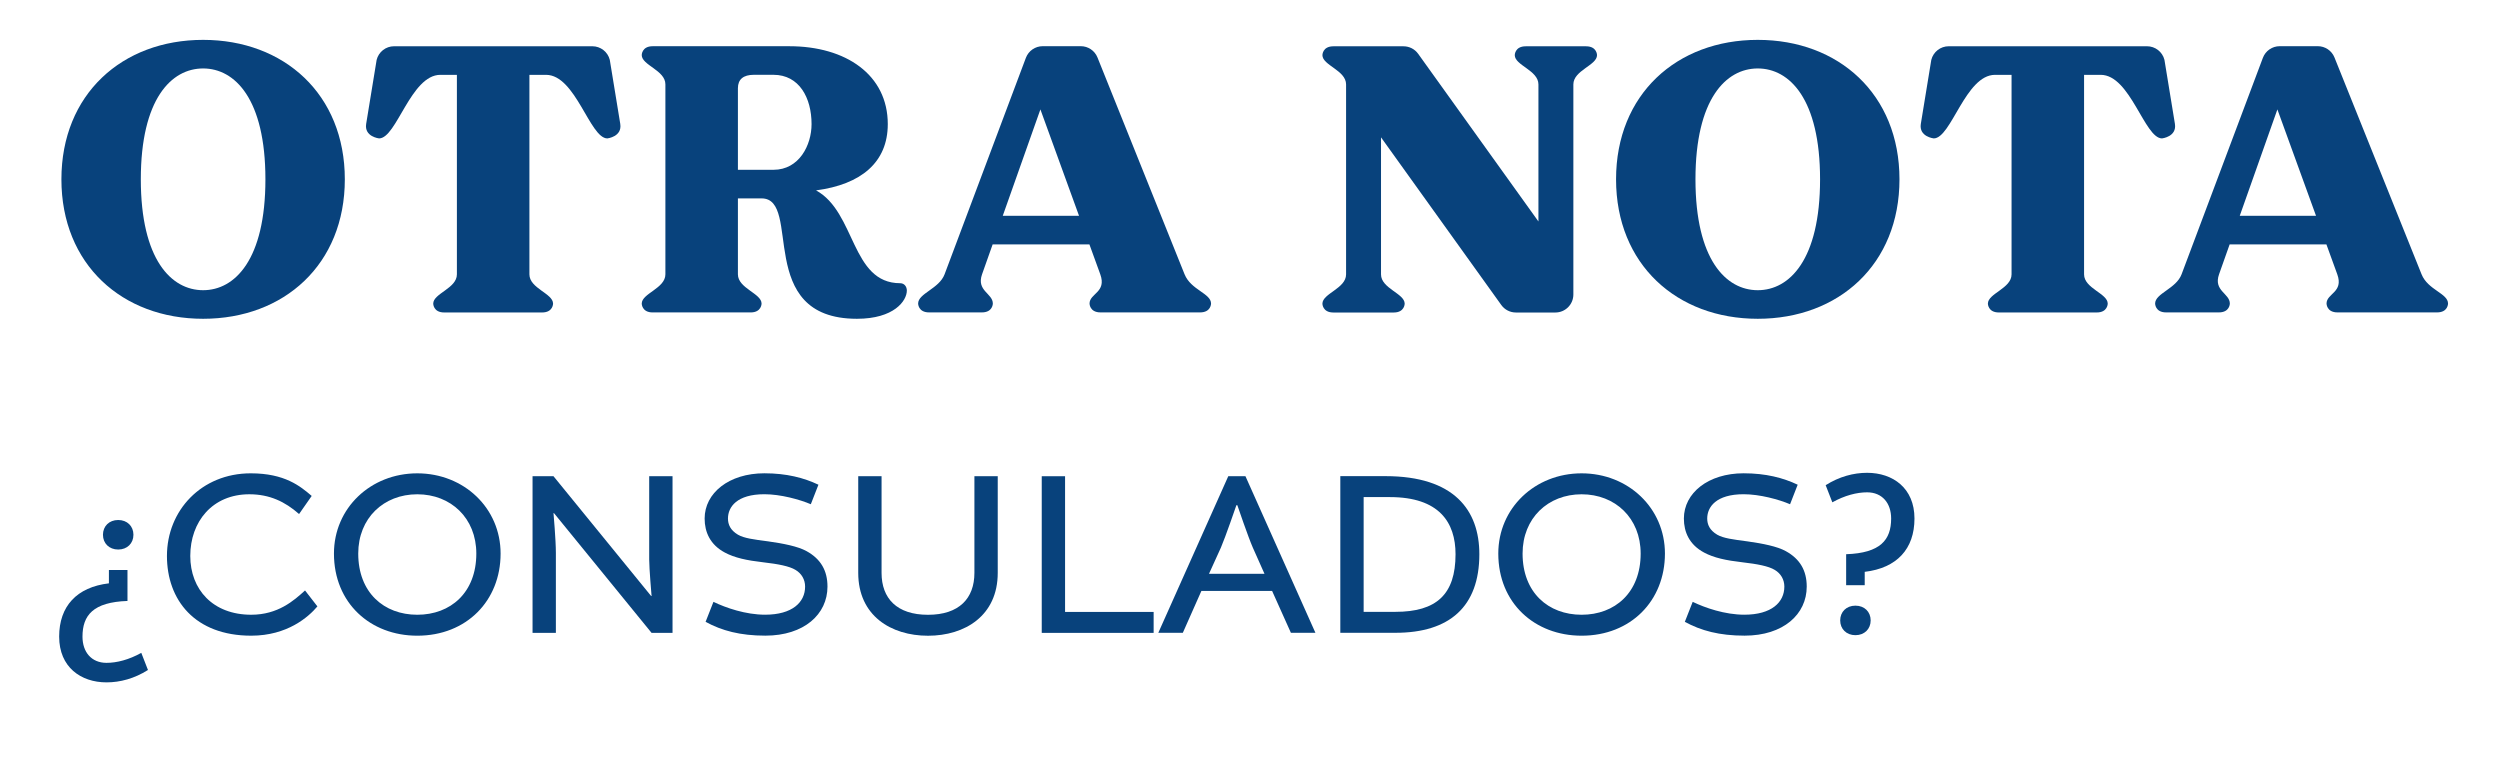
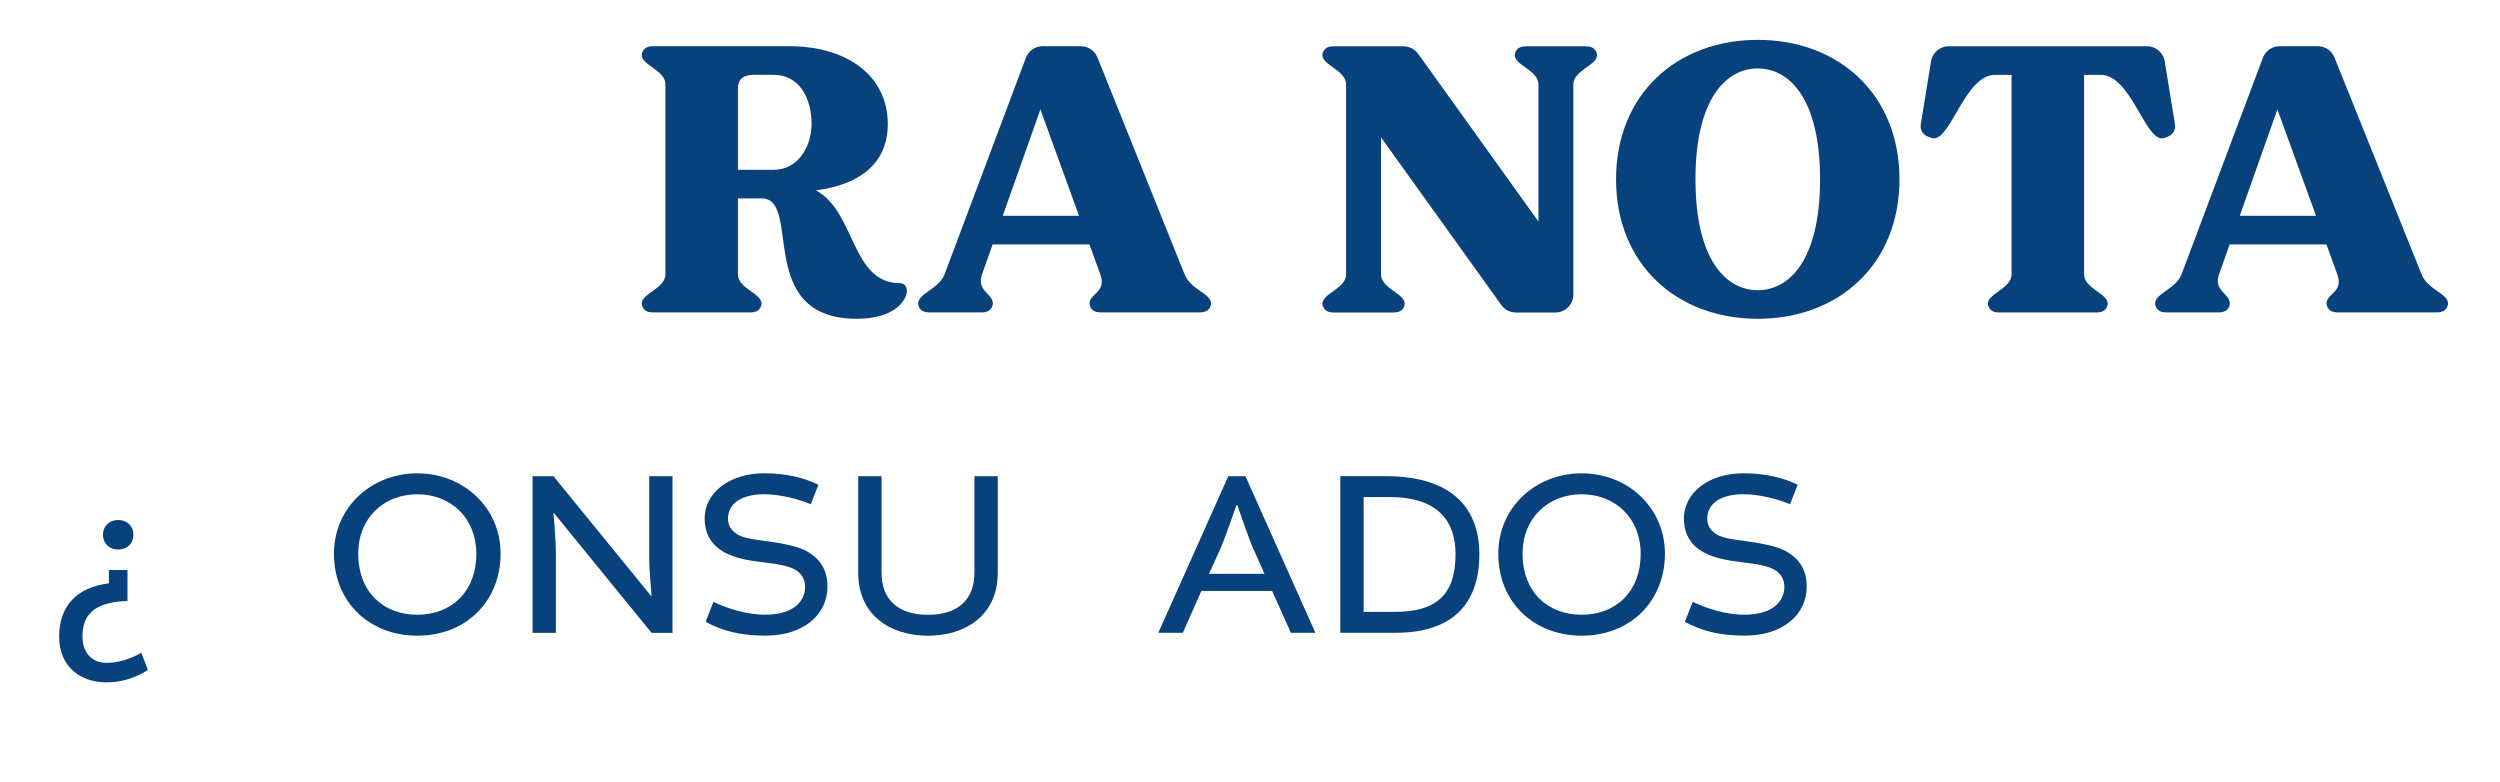
<svg xmlns="http://www.w3.org/2000/svg" xmlns:ns1="http://www.inkscape.org/namespaces/inkscape" xmlns:ns2="http://sodipodi.sourceforge.net/DTD/sodipodi-0.dtd" width="197.236mm" height="61.691mm" viewBox="0 0 197.236 61.691" version="1.1" id="svg1" ns1:version="1.4 (86a8ad7, 2024-10-11)" ns2:docname="menu14.svg">
  <ns2:namedview id="namedview1" pagecolor="#ffffff" bordercolor="#000000" borderopacity="0.25" ns1:showpageshadow="2" ns1:pageopacity="0.0" ns1:pagecheckerboard="0" ns1:deskcolor="#d1d1d1" ns1:document-units="mm" ns1:zoom="1.6168981" ns1:cx="376.6471" ns1:cy="535.59341" ns1:window-width="3840" ns1:window-height="2054" ns1:window-x="3829" ns1:window-y="-11" ns1:window-maximized="1" ns1:current-layer="layer1" />
  <defs id="defs1">
    <clipPath clipPathUnits="userSpaceOnUse" id="clipPath8743">
      <path d="M 0,2352.055 H 1920 V 0 H 0 Z" transform="translate(-1057.2,-515.147)" id="path8743" />
    </clipPath>
    <clipPath clipPathUnits="userSpaceOnUse" id="clipPath8745">
-       <path d="M 0,2352.055 H 1920 V 0 H 0 Z" transform="translate(-1136.557,-527.543)" id="path8745" />
-     </clipPath>
+       </clipPath>
    <clipPath clipPathUnits="userSpaceOnUse" id="clipPath8747">
      <path d="M 0,2352.055 H 1920 V 0 H 0 Z" transform="translate(-1162.869,-517.277)" id="path8747" />
    </clipPath>
    <clipPath clipPathUnits="userSpaceOnUse" id="clipPath8749">
      <path d="M 0,2352.055 H 1920 V 0 H 0 Z" transform="translate(-1239.157,-506.985)" id="path8749" />
    </clipPath>
    <clipPath clipPathUnits="userSpaceOnUse" id="clipPath8751">
      <path d="M 0,2352.055 H 1920 V 0 H 0 Z" transform="translate(-1352.549,-544.895)" id="path8751" />
    </clipPath>
    <clipPath clipPathUnits="userSpaceOnUse" id="clipPath8753">
      <path d="M 0,2352.055 H 1920 V 0 H 0 Z" transform="translate(-1404.88,-515.147)" id="path8753" />
    </clipPath>
    <clipPath clipPathUnits="userSpaceOnUse" id="clipPath8755">
      <path d="M 0,2352.055 H 1920 V 0 H 0 Z" transform="translate(-1484.238,-527.543)" id="path8755" />
    </clipPath>
    <clipPath clipPathUnits="userSpaceOnUse" id="clipPath8757">
      <path d="M 0,2352.055 H 1920 V 0 H 0 Z" transform="translate(-1515.796,-506.985)" id="path8757" />
    </clipPath>
    <clipPath clipPathUnits="userSpaceOnUse" id="clipPath8759">
      <path d="M 0,2352.055 H 1920 V 0 H 0 Z" transform="translate(-1020.868,-435.658)" id="path8759" />
    </clipPath>
    <clipPath clipPathUnits="userSpaceOnUse" id="clipPath8761">
      <path d="M 0,2352.055 H 1920 V 0 H 0 Z" transform="translate(-1035.179,-430.923)" id="path8761" />
    </clipPath>
    <clipPath clipPathUnits="userSpaceOnUse" id="clipPath8763">
      <path d="M 0,2352.055 H 1920 V 0 H 0 Z" transform="translate(-1077.958,-431.455)" id="path8763" />
    </clipPath>
    <clipPath clipPathUnits="userSpaceOnUse" id="clipPath8765">
      <path d="M 0,2352.055 H 1920 V 0 H 0 Z" transform="translate(-1143.028,-448.747)" id="path8765" />
    </clipPath>
    <clipPath clipPathUnits="userSpaceOnUse" id="clipPath8767">
      <path d="M 0,2352.055 H 1920 V 0 H 0 Z" transform="translate(-1155.638,-416.184)" id="path8767" />
    </clipPath>
    <clipPath clipPathUnits="userSpaceOnUse" id="clipPath8769">
      <path d="M 0,2352.055 H 1920 V 0 H 0 Z" transform="translate(-1220.976,-448.747)" id="path8769" />
    </clipPath>
    <clipPath clipPathUnits="userSpaceOnUse" id="clipPath8771">
-       <path d="M 0,2352.055 H 1920 V 0 H 0 Z" transform="translate(-1236.033,-448.747)" id="path8771" />
-     </clipPath>
+       </clipPath>
    <clipPath clipPathUnits="userSpaceOnUse" id="clipPath8773">
      <path d="M 0,2352.055 H 1920 V 0 H 0 Z" transform="translate(-1268.223,-426.933)" id="path8773" />
    </clipPath>
    <clipPath clipPathUnits="userSpaceOnUse" id="clipPath8775">
      <path d="M 0,2352.055 H 1920 V 0 H 0 Z" transform="translate(-1302.807,-418.419)" id="path8775" />
    </clipPath>
    <clipPath clipPathUnits="userSpaceOnUse" id="clipPath8777">
      <path d="M 0,2352.055 H 1920 V 0 H 0 Z" transform="translate(-1338.349,-431.455)" id="path8777" />
    </clipPath>
    <clipPath clipPathUnits="userSpaceOnUse" id="clipPath8779">
      <path d="M 0,2352.055 H 1920 V 0 H 0 Z" transform="translate(-1374.635,-416.184)" id="path8779" />
    </clipPath>
    <clipPath clipPathUnits="userSpaceOnUse" id="clipPath8781">
      <path d="M 0,2352.055 H 1920 V 0 H 0 Z" transform="translate(-1409.38,-416.503)" id="path8781" />
    </clipPath>
  </defs>
  <g ns1:label="Capa 1" ns1:groupmode="layer" id="layer1" transform="translate(-5.4,-6.709)">
-     <path id="path8742" d="m 0,0 c 0,17.959 -6.825,24.78 -13.924,24.78 -7.098,0 -13.924,-6.822 -13.924,-24.78 0,-17.957 6.826,-24.779 13.924,-24.779 C -6.824,-24.779 0,-17.957 0,0 m 17.747,0 c 0,-19.02 -13.592,-31.168 -31.671,-31.168 -18.079,0 -31.671,12.148 -31.671,31.168 0,19.023 13.592,31.169 31.671,31.169 C 4.155,31.169 17.747,19.023 17.747,0" style="fill:#08427c;fill-opacity:1;fill-rule:nonzero;stroke:none" transform="matrix(0.353,0,0,-0.353,26.34,20.857)" clip-path="url(#clipPath8743)" />
    <path id="path8744" d="m 0,0 c 0.461,-2.874 -2.884,-3.243 -2.884,-3.243 -3.921,0 -7.074,14.208 -13.706,14.208 h -3.715 v -44.59 c 0,-3.151 5.288,-4.259 5.288,-6.544 0,0 10e-4,-1.974 -2.449,-1.974 h -21.885 c -2.451,0 -2.45,1.974 -2.45,1.974 0,2.285 5.289,3.393 5.289,6.543 v 44.592 h -3.687 c -6.631,0 -9.785,-14.208 -13.706,-14.208 0,0 -3.346,0.368 -2.885,3.243 l 2.341,14.309 c 0.448,1.789 2.056,3.044 3.901,3.044 h 44.307 c 1.845,0 3.454,-1.255 3.902,-3.044 L 0.001,0.001 Z" style="fill:#08427c;fill-opacity:1;fill-rule:nonzero;stroke:none" transform="matrix(0.353,0,0,-0.353,54.335,16.484)" clip-path="url(#clipPath8745)" />
    <path id="path8746" d="m 0,0 h 7.946 c 5.749,0 8.514,5.512 8.514,10.209 0,5.89 -2.765,11.021 -8.514,11.021 H 3.548 C 1.213,21.23 0,20.21 0,18.238 Z m 36.28,-25.35 c 0.93,0 1.476,-0.779 1.476,-1.631 0,-2.327 -2.897,-6.317 -11.153,-6.317 -23.052,0 -12.123,26.905 -21.312,26.908 L 0,-6.39 v -16.97 c 0,-3.151 5.289,-4.26 5.289,-6.543 0,0 0.001,-1.975 -2.45,-1.975 h -21.885 c -2.45,0 -2.449,1.975 -2.449,1.975 0,2.283 5.288,3.392 5.288,6.543 v 42.461 c 0,3.151 -5.288,4.259 -5.288,6.543 0,0 -10e-4,1.974 2.449,1.974 h 30.542 c 12.65,0 22,-6.388 22,-17.409 0,-8.608 -6.041,-13.491 -16.032,-14.81 8.925,-4.871 7.776,-20.748 18.814,-20.748 z" style="fill:#08427c;fill-opacity:1;fill-rule:nonzero;stroke:none" transform="matrix(0.353,0,0,-0.353,63.617,20.105)" clip-path="url(#clipPath8747)" />
    <path id="path8748" d="M 0,0 -8.636,23.783 -17.05,0 Z m 23.587,-13.068 c 1.41,-3.51 5.917,-4.26 5.917,-6.543 0,0 0,-1.975 -2.449,-1.975 H 4.798 c -2.45,0 -2.45,1.975 -2.45,1.975 0,2.283 3.87,2.49 2.398,6.543 L 2.32,-6.389 h -21.63 l -2.364,-6.679 c -1.312,-3.712 2.41,-4.26 2.41,-6.543 0,0 0,-1.975 -2.449,-1.975 h -11.801 c -2.449,0 -2.449,1.975 -2.449,1.975 0,2.285 4.698,3.303 5.914,6.543 l 18.168,48.372 c 0.589,1.568 2.089,2.608 3.764,2.608 h 8.509 c 1.642,0 3.119,-1 3.731,-2.523 l 19.463,-48.457 z" style="fill:#08427c;fill-opacity:1;fill-rule:nonzero;stroke:none" transform="matrix(0.353,0,0,-0.353,90.53,23.736)" clip-path="url(#clipPath8749)" />
    <path id="path8750" d="m 0,0 c 2.448,0 2.449,-1.975 2.449,-1.975 0,-2.283 -5.289,-3.391 -5.289,-6.543 v -46.957 c 0,-2.22 -1.802,-4.021 -4.022,-4.021 h -8.82 c -1.296,0 -2.512,0.625 -3.266,1.678 l -26.881,37.471 v -30.631 c 0,-3.151 5.289,-4.258 5.289,-6.543 0,0 -0.002,-1.974 -2.45,-1.974 h -13.487 c -2.45,0 -2.449,1.974 -2.449,1.974 0,2.285 5.288,3.392 5.288,6.543 v 42.462 c 0,3.151 -5.288,4.259 -5.288,6.543 0,0 -10e-4,1.975 2.449,1.975 h 15.681 c 1.296,0 2.513,-0.625 3.268,-1.678 l 26.881,-37.472 v 30.632 c 0,3.151 -5.289,4.259 -5.289,6.543 0,0 -10e-4,1.975 2.45,1.975 L 0,0.002 Z" style="fill:#08427c;fill-opacity:1;fill-rule:nonzero;stroke:none" transform="matrix(0.353,0,0,-0.353,130.532,10.362)" clip-path="url(#clipPath8751)" />
    <path id="path8752" d="m 0,0 c 0,17.959 -6.825,24.78 -13.924,24.78 -7.098,0 -13.924,-6.822 -13.924,-24.78 0,-17.957 6.826,-24.779 13.924,-24.779 C -6.824,-24.779 0,-17.957 0,0 m 17.747,0 c 0,-19.02 -13.592,-31.168 -31.671,-31.168 -18.079,0 -31.671,12.148 -31.671,31.168 0,19.023 13.592,31.169 31.671,31.169 C 4.155,31.169 17.747,19.023 17.747,0" style="fill:#08427c;fill-opacity:1;fill-rule:nonzero;stroke:none" transform="matrix(0.353,0,0,-0.353,148.993,20.857)" clip-path="url(#clipPath8753)" />
    <path id="path8754" d="m 0,0 c 0.461,-2.874 -2.884,-3.243 -2.884,-3.243 -3.921,0 -7.074,14.208 -13.706,14.208 h -3.715 v -44.59 c 0,-3.151 5.288,-4.259 5.288,-6.544 0,0 10e-4,-1.974 -2.449,-1.974 h -21.885 c -2.451,0 -2.45,1.974 -2.45,1.974 0,2.285 5.289,3.393 5.289,6.543 v 44.592 h -3.687 c -6.631,0 -9.785,-14.208 -13.706,-14.208 0,0 -3.346,0.368 -2.885,3.243 l 2.341,14.309 c 0.448,1.789 2.056,3.044 3.901,3.044 h 44.307 c 1.845,0 3.454,-1.255 3.902,-3.044 L 0.001,0.001 Z" style="fill:#08427c;fill-opacity:1;fill-rule:nonzero;stroke:none" transform="matrix(0.353,0,0,-0.353,176.989,16.484)" clip-path="url(#clipPath8755)" />
    <path id="path8756" d="M 0,0 -8.636,23.783 -17.05,0 Z m 23.587,-13.068 c 1.41,-3.51 5.917,-4.26 5.917,-6.543 0,0 0,-1.975 -2.449,-1.975 H 4.798 c -2.45,0 -2.45,1.975 -2.45,1.975 0,2.283 3.87,2.49 2.398,6.543 L 2.32,-6.389 h -21.63 l -2.364,-6.679 c -1.312,-3.712 2.41,-4.26 2.41,-6.543 0,0 0,-1.975 -2.449,-1.975 h -11.801 c -2.449,0 -2.449,1.975 -2.449,1.975 0,2.285 4.698,3.303 5.914,6.543 l 18.168,48.372 c 0.589,1.568 2.089,2.608 3.764,2.608 h 8.509 c 1.642,0 3.119,-1 3.731,-2.523 l 19.463,-48.457 z" style="fill:#08427c;fill-opacity:1;fill-rule:nonzero;stroke:none" transform="matrix(0.353,0,0,-0.353,188.122,23.736)" clip-path="url(#clipPath8757)" />
    <path id="path8758" d="M 0,0 C 0,1.915 1.383,3.299 3.405,3.299 5.427,3.299 6.811,1.915 6.811,0 6.811,-1.915 5.427,-3.299 3.405,-3.299 1.383,-3.299 0,-1.915 0,0 m -9.79,-22.772 c 0,6.81 3.936,11.066 11.12,11.918 v 2.98 h 4.15 v -6.918 c -7.662,-0.266 -10.056,-3.191 -10.056,-7.98 0,-3.407 1.969,-5.854 5.374,-5.854 2.288,0 5.001,0.692 7.768,2.235 l 1.49,-3.831 c -3.033,-1.916 -6.225,-2.767 -9.258,-2.767 -5.746,0 -10.588,3.406 -10.588,10.217" style="fill:#08427c;fill-opacity:1;fill-rule:nonzero;stroke:none" transform="matrix(0.353,0,0,-0.353,13.523,48.899)" clip-path="url(#clipPath8759)" />
-     <path id="path8760" d="m 0,0 c 0,10.162 7.716,18.463 18.729,18.463 7.609,0 11.068,-2.873 13.622,-5.055 L 29.53,9.364 C 26.392,12.131 22.933,13.781 18.41,13.781 10.163,13.781 5.215,7.662 5.215,0 c 0,-7.502 5.055,-13.143 13.621,-13.143 5.959,0 9.524,3.14 12.024,5.428 l 2.767,-3.564 C 31.659,-13.621 26.923,-17.824 18.836,-17.824 6.226,-17.824 0,-9.844 0,0" style="fill:#08427c;fill-opacity:1;fill-rule:nonzero;stroke:none" transform="matrix(0.353,0,0,-0.353,18.571,50.569)" clip-path="url(#clipPath8761)" />
    <path id="path8762" d="m 0,0 c 0,-8.726 5.746,-13.675 13.195,-13.675 7.45,0 13.196,4.949 13.196,13.675 0,7.928 -5.694,13.249 -13.196,13.249 C 5.693,13.249 0,7.928 0,0 m 31.817,0 c 0,-10.535 -7.608,-18.356 -18.622,-18.356 -10.482,0 -18.623,7.289 -18.623,18.356 0,10.163 8.195,17.931 18.623,17.931 10.429,0 18.622,-7.768 18.622,-17.931" style="fill:#08427c;fill-opacity:1;fill-rule:nonzero;stroke:none" transform="matrix(0.353,0,0,-0.353,33.663,50.382)" clip-path="url(#clipPath8763)" />
    <path id="path8764" d="M 0,0 H 5.215 V -35.01 H 0.532 l -21.814,26.763 h -0.107 c 0,0 0.532,-6.013 0.532,-8.886 V -35.01 h -5.214 V 0 h 4.682 L 0.426,-26.764 h 0.106 c 0,0 -0.532,6.119 -0.532,8.141 z" style="fill:#08427c;fill-opacity:1;fill-rule:nonzero;stroke:none" transform="matrix(0.353,0,0,-0.353,56.618,44.281)" clip-path="url(#clipPath8765)" />
    <path id="path8766" d="m 0,0 1.756,4.469 c 2.766,-1.33 7.183,-2.873 11.546,-2.873 6.066,0 8.939,2.767 8.939,6.279 0,1.596 -0.798,2.926 -2.129,3.725 -1.383,0.85 -3.936,1.33 -7.182,1.702 -3.725,0.425 -6.439,1.011 -8.619,2.18 -3.299,1.756 -4.524,4.577 -4.524,7.61 0,5.693 5.428,10.109 13.356,10.109 4.948,0 8.832,-1.011 12.078,-2.554 l -1.703,-4.363 c -2.5,1.064 -6.757,2.236 -10.375,2.236 -6.12,0 -8.141,-2.821 -8.141,-5.428 0,-1.33 0.532,-2.608 2.234,-3.618 1.384,-0.798 3.512,-1.064 6.758,-1.49 3.405,-0.479 6.651,-1.117 8.567,-2.181 3.192,-1.756 4.681,-4.364 4.681,-7.928 0,-6.172 -5.214,-10.961 -13.887,-10.961 C 7.716,-3.086 3.618,-1.969 0,0" style="fill:#08427c;fill-opacity:1;fill-rule:nonzero;stroke:none" transform="matrix(0.353,0,0,-0.353,61.067,55.769)" clip-path="url(#clipPath8767)" />
    <path id="path8768" d="m 0,0 v -21.602 c 0,-9.578 -7.342,-14.046 -15.589,-14.046 -8.248,0 -15.59,4.468 -15.59,14.046 V 0 h 5.214 v -21.602 c 0,-5.693 3.405,-9.365 10.376,-9.365 6.97,0 10.375,3.672 10.375,9.365 V 0 Z" style="fill:#08427c;fill-opacity:1;fill-rule:nonzero;stroke:none" transform="matrix(0.353,0,0,-0.353,84.116,44.281)" clip-path="url(#clipPath8769)" />
    <path id="path8770" d="M 0,0 V -30.328 H 19.794 V -35.01 H -5.214 V 0 Z" style="fill:#08427c;fill-opacity:1;fill-rule:nonzero;stroke:none" transform="matrix(0.353,0,0,-0.353,89.428,44.281)" clip-path="url(#clipPath8771)" />
    <path id="path8772" d="M 0,0 H 12.397 L 9.79,5.853 c -1.011,2.288 -3.458,9.47 -3.458,9.47 H 6.119 c 0,0 -2.448,-7.13 -3.459,-9.47 z m 8.141,21.814 15.643,-35.009 h -5.48 L 14.1,-3.832 H -1.702 l -4.151,-9.363 h -5.48 L 4.31,21.814 Z" style="fill:#08427c;fill-opacity:1;fill-rule:nonzero;stroke:none" transform="matrix(0.353,0,0,-0.353,100.784,51.977)" clip-path="url(#clipPath8773)" />
    <path id="path8774" d="m 0,0 h 7.077 c 9.205,0 13.461,3.885 13.461,12.877 0,7.129 -3.671,12.769 -14.684,12.769 H 0 Z M 4.896,30.328 C 20.22,30.328 25.859,22.72 25.859,12.877 25.859,1.171 19.208,-4.682 7.13,-4.682 H -5.214 v 35.01 z" style="fill:#08427c;fill-opacity:1;fill-rule:nonzero;stroke:none" transform="matrix(0.353,0,0,-0.353,112.984,54.98)" clip-path="url(#clipPath8775)" />
    <path id="path8776" d="m 0,0 c 0,-8.726 5.746,-13.675 13.195,-13.675 7.45,0 13.196,4.949 13.196,13.675 0,7.928 -5.694,13.249 -13.196,13.249 C 5.693,13.249 0,7.928 0,0 m 31.817,0 c 0,-10.535 -7.608,-18.356 -18.622,-18.356 -10.482,0 -18.623,7.289 -18.623,18.356 0,10.163 8.195,17.931 18.623,17.931 10.429,0 18.622,-7.768 18.622,-17.931" style="fill:#08427c;fill-opacity:1;fill-rule:nonzero;stroke:none" transform="matrix(0.353,0,0,-0.353,125.523,50.382)" clip-path="url(#clipPath8777)" />
    <path id="path8778" d="m 0,0 1.756,4.469 c 2.766,-1.33 7.183,-2.873 11.546,-2.873 6.066,0 8.939,2.767 8.939,6.279 0,1.596 -0.798,2.926 -2.129,3.725 -1.383,0.85 -3.936,1.33 -7.182,1.702 -3.725,0.425 -6.439,1.011 -8.619,2.18 -3.299,1.756 -4.524,4.577 -4.524,7.61 0,5.693 5.428,10.109 13.356,10.109 4.948,0 8.832,-1.011 12.078,-2.554 l -1.703,-4.363 c -2.5,1.064 -6.757,2.236 -10.375,2.236 -6.12,0 -8.141,-2.821 -8.141,-5.428 0,-1.33 0.532,-2.608 2.234,-3.618 1.384,-0.798 3.512,-1.064 6.758,-1.49 3.405,-0.479 6.651,-1.117 8.567,-2.181 3.192,-1.756 4.681,-4.364 4.681,-7.928 0,-6.172 -5.214,-10.961 -13.887,-10.961 C 7.716,-3.086 3.618,-1.969 0,0" style="fill:#08427c;fill-opacity:1;fill-rule:nonzero;stroke:none" transform="matrix(0.353,0,0,-0.353,138.324,55.769)" clip-path="url(#clipPath8779)" />
-     <path id="path8780" d="M 0,0 C 0,1.916 1.384,3.299 3.405,3.299 5.427,3.299 6.811,1.916 6.811,0 6.811,-1.914 5.427,-3.299 3.405,-3.299 1.384,-3.299 0,-1.914 0,0 m 1.33,14.793 c 7.662,0.266 10.057,3.191 10.057,7.98 0,3.406 -1.969,5.854 -5.374,5.854 -2.288,0 -5.002,-0.692 -7.769,-2.235 l -1.49,3.831 c 3.033,1.916 6.225,2.766 9.259,2.766 5.746,0 10.588,-3.405 10.588,-10.216 0,-6.81 -3.938,-11.066 -11.121,-11.918 V 7.875 H 1.33 Z" style="fill:#08427c;fill-opacity:1;fill-rule:nonzero;stroke:none" transform="matrix(0.353,0,0,-0.353,150.581,55.656)" clip-path="url(#clipPath8781)" />
  </g>
</svg>